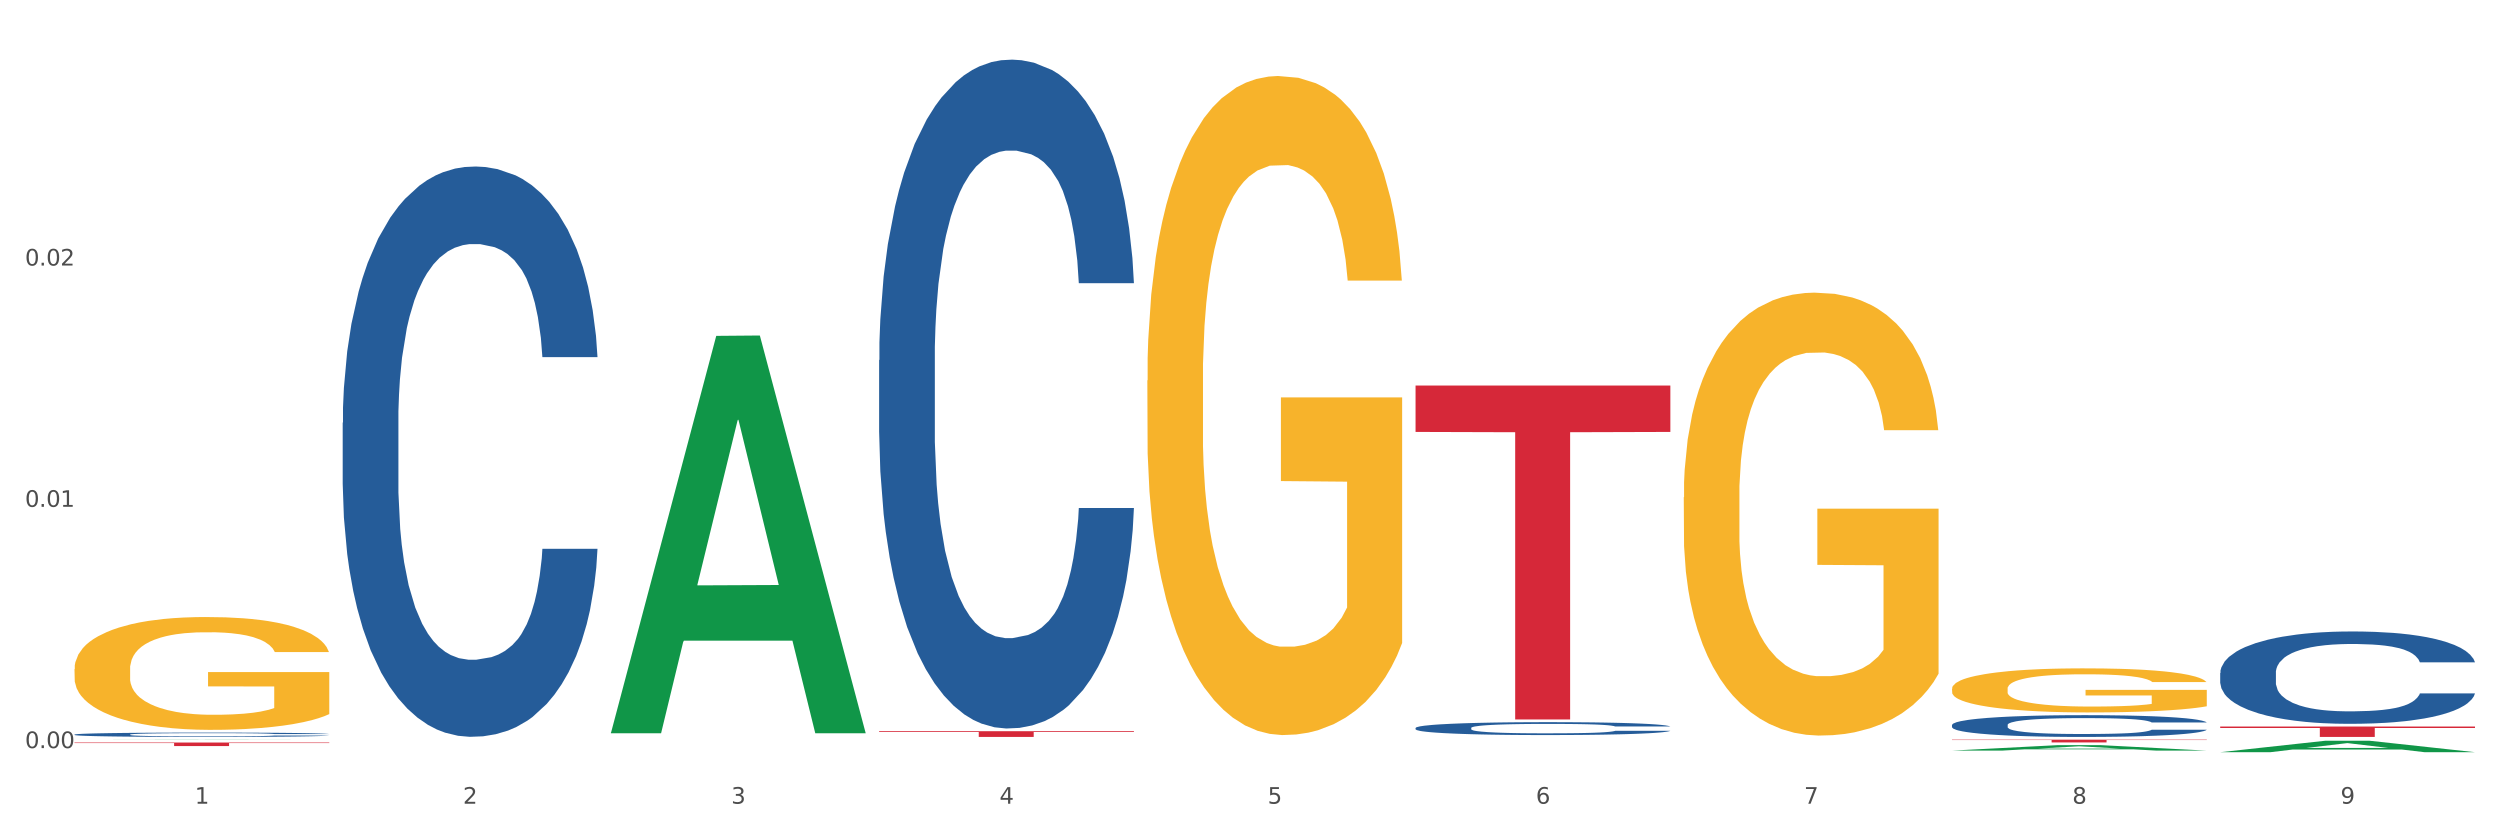
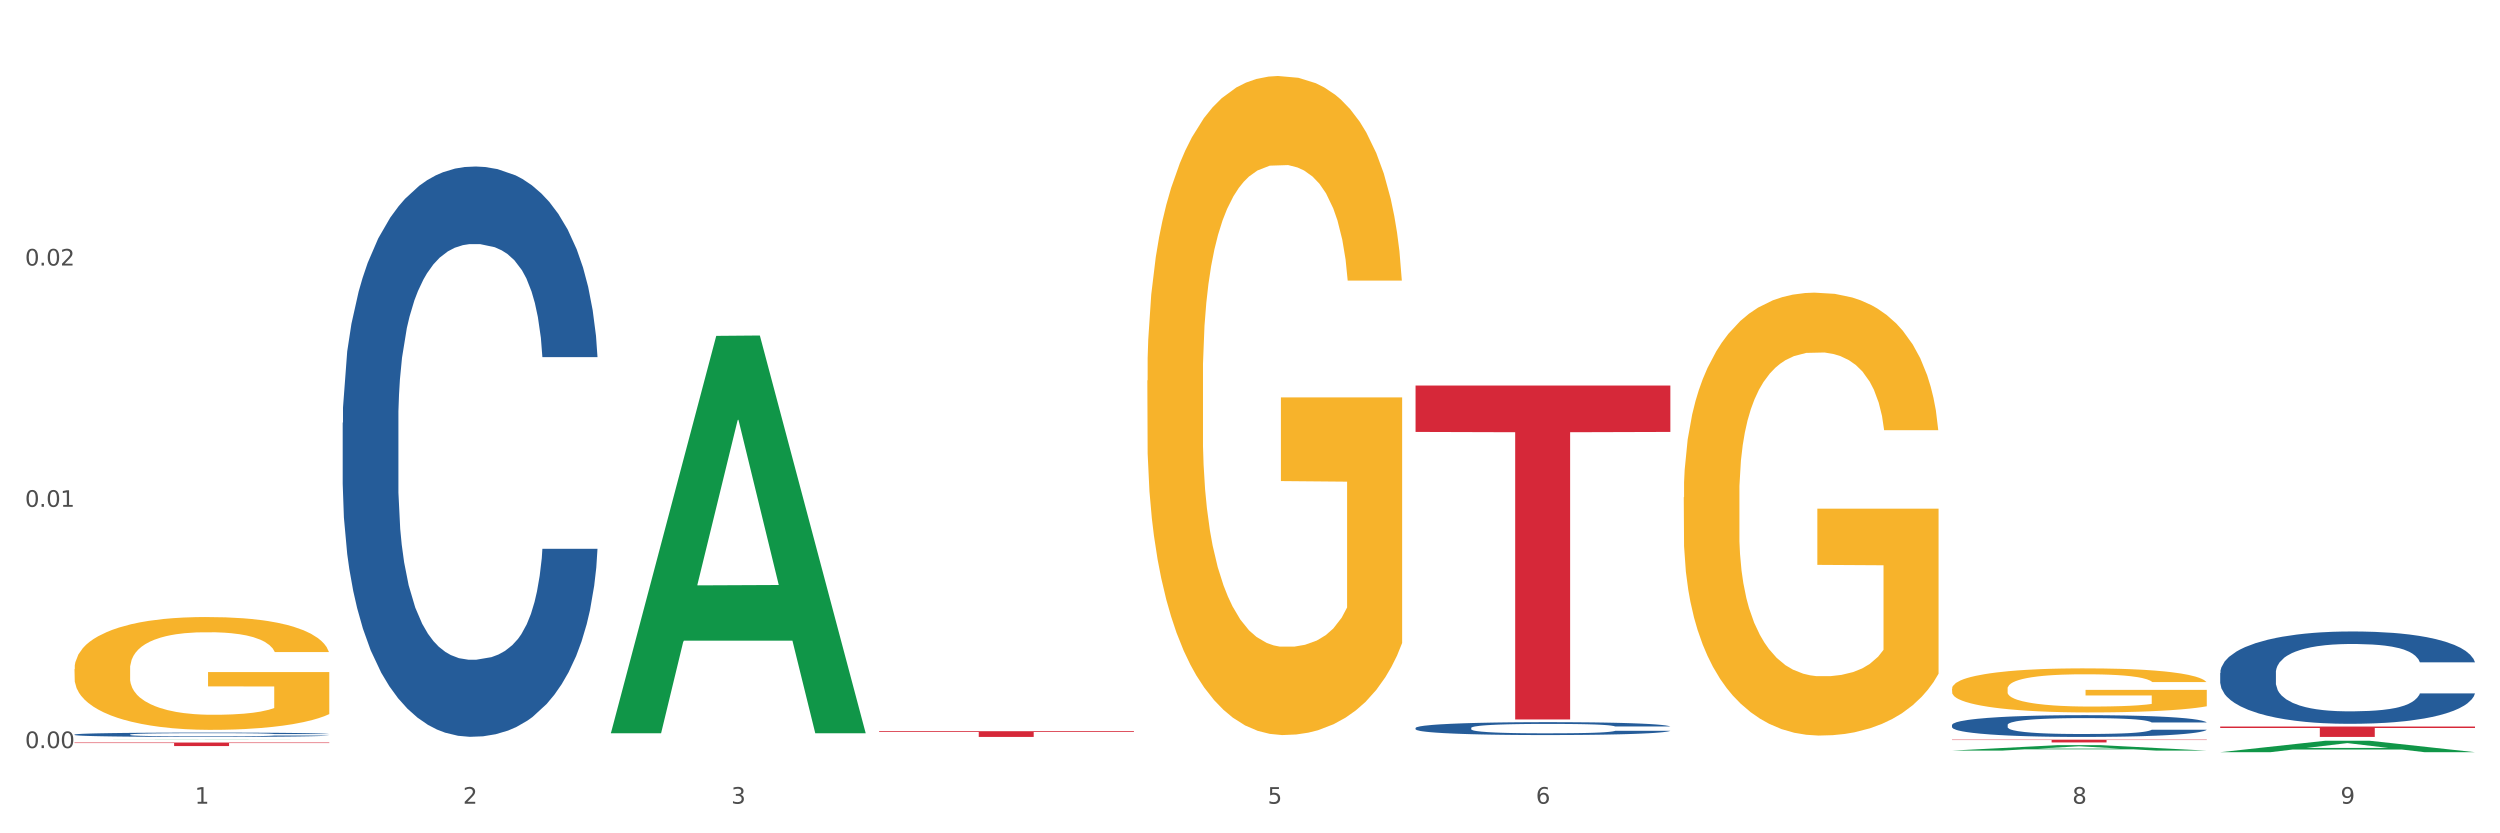
<svg xmlns="http://www.w3.org/2000/svg" xmlns:xlink="http://www.w3.org/1999/xlink" width="1080pt" height="360pt" viewBox="0 0 1080 360" version="1.1">
  <rect x="0" y="0" width="1080" height="360" fill="#333333" stroke="none" />
  <defs>
    <style type="text/css">*{stroke-linejoin: round; stroke-linecap: butt}</style>
  </defs>
  <g id="figure_1">
    <g id="patch_1">
      <path d="M 0 360  L 1080 360  L 1080 0  L 0 0  z " style="fill: #ffffff; stroke: #ffffff; stroke-linejoin: miter" />
    </g>
    <g id="axes_1">
      <g id="matplotlib.axis_1">
        <g id="xtick_1">
          <g id="text_1">
            <g style="fill: #4d4d4d" transform="translate(84.159 347.204) scale(0.096 -0.096)">
              <defs>
                <path id="DejaVuSans-31" d="M 794 531  L 1825 531  L 1825 4091  L 703 3866  L 703 4441  L 1819 4666  L 2450 4666  L 2450 531  L 3481 531  L 3481 0  L 794 0  L 794 531  z " transform="scale(0.016)" />
              </defs>
              <use xlink:href="#DejaVuSans-31" />
            </g>
          </g>
        </g>
        <g id="xtick_2">
          <g id="text_2">
            <g style="fill: #4d4d4d" transform="translate(200.027 347.204) scale(0.096 -0.096)">
              <defs>
                <path id="DejaVuSans-32" d="M 1228 531  L 3431 531  L 3431 0  L 469 0  L 469 531  Q 828 903 1448 1529  Q 2069 2156 2228 2338  Q 2531 2678 2651 2914  Q 2772 3150 2772 3378  Q 2772 3750 2511 3984  Q 2250 4219 1831 4219  Q 1534 4219 1204 4116  Q 875 4013 500 3803  L 500 4441  Q 881 4594 1212 4672  Q 1544 4750 1819 4750  Q 2544 4750 2975 4387  Q 3406 4025 3406 3419  Q 3406 3131 3298 2873  Q 3191 2616 2906 2266  Q 2828 2175 2409 1742  Q 1991 1309 1228 531  z " transform="scale(0.016)" />
              </defs>
              <use xlink:href="#DejaVuSans-32" />
            </g>
          </g>
        </g>
        <g id="xtick_3">
          <g id="text_3">
            <g style="fill: #4d4d4d" transform="translate(315.896 347.204) scale(0.096 -0.096)">
              <defs>
                <path id="DejaVuSans-33" d="M 2597 2516  Q 3050 2419 3304 2112  Q 3559 1806 3559 1356  Q 3559 666 3084 287  Q 2609 -91 1734 -91  Q 1441 -91 1130 -33  Q 819 25 488 141  L 488 750  Q 750 597 1062 519  Q 1375 441 1716 441  Q 2309 441 2620 675  Q 2931 909 2931 1356  Q 2931 1769 2642 2001  Q 2353 2234 1838 2234  L 1294 2234  L 1294 2753  L 1863 2753  Q 2328 2753 2575 2939  Q 2822 3125 2822 3475  Q 2822 3834 2567 4026  Q 2313 4219 1838 4219  Q 1578 4219 1281 4162  Q 984 4106 628 3988  L 628 4550  Q 988 4650 1302 4700  Q 1616 4750 1894 4750  Q 2613 4750 3031 4423  Q 3450 4097 3450 3541  Q 3450 3153 3228 2886  Q 3006 2619 2597 2516  z " transform="scale(0.016)" />
              </defs>
              <use xlink:href="#DejaVuSans-33" />
            </g>
          </g>
        </g>
        <g id="xtick_4">
          <g id="text_4">
            <g style="fill: #4d4d4d" transform="translate(431.765 347.204) scale(0.096 -0.096)">
              <defs>
-                 <path id="DejaVuSans-34" d="M 2419 4116  L 825 1625  L 2419 1625  L 2419 4116  z M 2253 4666  L 3047 4666  L 3047 1625  L 3713 1625  L 3713 1100  L 3047 1100  L 3047 0  L 2419 0  L 2419 1100  L 313 1100  L 313 1709  L 2253 4666  z " transform="scale(0.016)" />
-               </defs>
+                 </defs>
              <use xlink:href="#DejaVuSans-34" />
            </g>
          </g>
        </g>
        <g id="xtick_5">
          <g id="text_5">
            <g style="fill: #4d4d4d" transform="translate(547.634 347.204) scale(0.096 -0.096)">
              <defs>
                <path id="DejaVuSans-35" d="M 691 4666  L 3169 4666  L 3169 4134  L 1269 4134  L 1269 2991  Q 1406 3038 1543 3061  Q 1681 3084 1819 3084  Q 2600 3084 3056 2656  Q 3513 2228 3513 1497  Q 3513 744 3044 326  Q 2575 -91 1722 -91  Q 1428 -91 1123 -41  Q 819 9 494 109  L 494 744  Q 775 591 1075 516  Q 1375 441 1709 441  Q 2250 441 2565 725  Q 2881 1009 2881 1497  Q 2881 1984 2565 2268  Q 2250 2553 1709 2553  Q 1456 2553 1204 2497  Q 953 2441 691 2322  L 691 4666  z " transform="scale(0.016)" />
              </defs>
              <use xlink:href="#DejaVuSans-35" />
            </g>
          </g>
        </g>
        <g id="xtick_6">
          <g id="text_6">
            <g style="fill: #4d4d4d" transform="translate(663.502 347.204) scale(0.096 -0.096)">
              <defs>
                <path id="DejaVuSans-36" d="M 2113 2584  Q 1688 2584 1439 2293  Q 1191 2003 1191 1497  Q 1191 994 1439 701  Q 1688 409 2113 409  Q 2538 409 2786 701  Q 3034 994 3034 1497  Q 3034 2003 2786 2293  Q 2538 2584 2113 2584  z M 3366 4563  L 3366 3988  Q 3128 4100 2886 4159  Q 2644 4219 2406 4219  Q 1781 4219 1451 3797  Q 1122 3375 1075 2522  Q 1259 2794 1537 2939  Q 1816 3084 2150 3084  Q 2853 3084 3261 2657  Q 3669 2231 3669 1497  Q 3669 778 3244 343  Q 2819 -91 2113 -91  Q 1303 -91 875 529  Q 447 1150 447 2328  Q 447 3434 972 4092  Q 1497 4750 2381 4750  Q 2619 4750 2861 4703  Q 3103 4656 3366 4563  z " transform="scale(0.016)" />
              </defs>
              <use xlink:href="#DejaVuSans-36" />
            </g>
          </g>
        </g>
        <g id="xtick_7">
          <g id="text_7">
            <g style="fill: #4d4d4d" transform="translate(779.371 347.204) scale(0.096 -0.096)">
              <defs>
-                 <path id="DejaVuSans-37" d="M 525 4666  L 3525 4666  L 3525 4397  L 1831 0  L 1172 0  L 2766 4134  L 525 4134  L 525 4666  z " transform="scale(0.016)" />
-               </defs>
+                 </defs>
              <use xlink:href="#DejaVuSans-37" />
            </g>
          </g>
        </g>
        <g id="xtick_8">
          <g id="text_8">
            <g style="fill: #4d4d4d" transform="translate(895.24 347.204) scale(0.096 -0.096)">
              <defs>
                <path id="DejaVuSans-38" d="M 2034 2216  Q 1584 2216 1326 1975  Q 1069 1734 1069 1313  Q 1069 891 1326 650  Q 1584 409 2034 409  Q 2484 409 2743 651  Q 3003 894 3003 1313  Q 3003 1734 2745 1975  Q 2488 2216 2034 2216  z M 1403 2484  Q 997 2584 770 2862  Q 544 3141 544 3541  Q 544 4100 942 4425  Q 1341 4750 2034 4750  Q 2731 4750 3128 4425  Q 3525 4100 3525 3541  Q 3525 3141 3298 2862  Q 3072 2584 2669 2484  Q 3125 2378 3379 2068  Q 3634 1759 3634 1313  Q 3634 634 3220 271  Q 2806 -91 2034 -91  Q 1263 -91 848 271  Q 434 634 434 1313  Q 434 1759 690 2068  Q 947 2378 1403 2484  z M 1172 3481  Q 1172 3119 1398 2916  Q 1625 2713 2034 2713  Q 2441 2713 2670 2916  Q 2900 3119 2900 3481  Q 2900 3844 2670 4047  Q 2441 4250 2034 4250  Q 1625 4250 1398 4047  Q 1172 3844 1172 3481  z " transform="scale(0.016)" />
              </defs>
              <use xlink:href="#DejaVuSans-38" />
            </g>
          </g>
        </g>
        <g id="xtick_9">
          <g id="text_9">
            <g style="fill: #4d4d4d" transform="translate(1011.108 347.204) scale(0.096 -0.096)">
              <defs>
                <path id="DejaVuSans-39" d="M 703 97  L 703 672  Q 941 559 1184 500  Q 1428 441 1663 441  Q 2288 441 2617 861  Q 2947 1281 2994 2138  Q 2813 1869 2534 1725  Q 2256 1581 1919 1581  Q 1219 1581 811 2004  Q 403 2428 403 3163  Q 403 3881 828 4315  Q 1253 4750 1959 4750  Q 2769 4750 3195 4129  Q 3622 3509 3622 2328  Q 3622 1225 3098 567  Q 2575 -91 1691 -91  Q 1453 -91 1209 -44  Q 966 3 703 97  z M 1959 2075  Q 2384 2075 2632 2365  Q 2881 2656 2881 3163  Q 2881 3666 2632 3958  Q 2384 4250 1959 4250  Q 1534 4250 1286 3958  Q 1038 3666 1038 3163  Q 1038 2656 1286 2365  Q 1534 2075 1959 2075  z " transform="scale(0.016)" />
              </defs>
              <use xlink:href="#DejaVuSans-39" />
            </g>
          </g>
        </g>
        <g id="xtick_10" />
        <g id="xtick_11" />
        <g id="xtick_12" />
        <g id="xtick_13" />
        <g id="xtick_14" />
        <g id="xtick_15" />
        <g id="xtick_16" />
        <g id="xtick_17" />
      </g>
      <g id="matplotlib.axis_2">
        <g id="ytick_1">
          <g id="text_10">
            <g style="fill: #4d4d4d" transform="translate(10.8 323.181) scale(0.096 -0.096)">
              <defs>
                <path id="DejaVuSans-30" d="M 2034 4250  Q 1547 4250 1301 3770  Q 1056 3291 1056 2328  Q 1056 1369 1301 889  Q 1547 409 2034 409  Q 2525 409 2770 889  Q 3016 1369 3016 2328  Q 3016 3291 2770 3770  Q 2525 4250 2034 4250  z M 2034 4750  Q 2819 4750 3233 4129  Q 3647 3509 3647 2328  Q 3647 1150 3233 529  Q 2819 -91 2034 -91  Q 1250 -91 836 529  Q 422 1150 422 2328  Q 422 3509 836 4129  Q 1250 4750 2034 4750  z " transform="scale(0.016)" />
                <path id="DejaVuSans-2e" d="M 684 794  L 1344 794  L 1344 0  L 684 0  L 684 794  z " transform="scale(0.016)" />
              </defs>
              <use xlink:href="#DejaVuSans-30" />
              <use xlink:href="#DejaVuSans-2e" transform="translate(63.623 0)" />
              <use xlink:href="#DejaVuSans-30" transform="translate(95.41 0)" />
              <use xlink:href="#DejaVuSans-30" transform="translate(159.033 0)" />
            </g>
          </g>
        </g>
        <g id="ytick_2">
          <g id="text_11">
            <g style="fill: #4d4d4d" transform="translate(10.8 218.951) scale(0.096 -0.096)">
              <use xlink:href="#DejaVuSans-30" />
              <use xlink:href="#DejaVuSans-2e" transform="translate(63.623 0)" />
              <use xlink:href="#DejaVuSans-30" transform="translate(95.41 0)" />
              <use xlink:href="#DejaVuSans-31" transform="translate(159.033 0)" />
            </g>
          </g>
        </g>
        <g id="ytick_3">
          <g id="text_12">
            <g style="fill: #4d4d4d" transform="translate(10.8 114.72) scale(0.096 -0.096)">
              <use xlink:href="#DejaVuSans-30" />
              <use xlink:href="#DejaVuSans-2e" transform="translate(63.623 0)" />
              <use xlink:href="#DejaVuSans-30" transform="translate(95.41 0)" />
              <use xlink:href="#DejaVuSans-32" transform="translate(159.033 0)" />
            </g>
          </g>
        </g>
        <g id="ytick_4" />
        <g id="ytick_5" />
        <g id="ytick_6" />
      </g>
      <g id="PolyCollection_1">
        <path d="M 32.175 319.606  L 32.288 319.606  L 77.68 319.534  L 96.518 319.534  L 142.25 319.606  L 120.462 319.606  L 110.589 319.589  L 63.722 319.589  L 63.382 319.589  L 53.85 319.606  L 32.175 319.606  L 32.175 319.606  L 69.623 319.579  L 104.689 319.579  L 87.326 319.549  L 87.099 319.549  L 86.872 319.549  L 69.51 319.579  L 69.623 319.579  L 32.175 319.606  z " clip-path="url(#p8342969458)" style="fill: #109648" />
        <path d="M 611.519 314.476  L 611.649 314.471  L 611.649 314.328  L 612.039 314.135  L 613.47 313.778  L 615.292 313.509  L 618.415 313.193  L 620.106 313.06  L 622.318 312.913  L 626.872 312.673  L 632.076 312.47  L 635.72 312.358  L 638.452 312.287  L 644.567 312.159  L 648.08 312.103  L 651.723 312.057  L 654.846 312.027  L 660.051 311.991  L 664.214 311.976  L 669.028 311.971  L 673.062 311.976  L 678.396 311.996  L 686.203 312.057  L 689.196 312.093  L 693.229 312.154  L 697.393 312.236  L 700.776 312.317  L 704.679 312.434  L 708.713 312.587  L 712.616 312.78  L 715.348 312.959  L 717.56 313.147  L 719.512 313.376  L 720.943 313.626  L 721.594 313.834  L 697.783 313.834  L 697.133 313.646  L 695.832 313.442  L 694.53 313.305  L 693.099 313.193  L 690.887 313.066  L 688.936 312.984  L 685.683 312.887  L 682.69 312.826  L 680.218 312.791  L 677.225 312.76  L 670.85 312.729  L 666.296 312.729  L 663.434 312.74  L 659.92 312.765  L 656.928 312.801  L 653.415 312.862  L 650.682 312.928  L 647.95 313.015  L 646.389 313.076  L 644.047 313.188  L 642.485 313.279  L 640.404 313.437  L 639.233 313.549  L 637.151 313.839  L 636.24 314.053  L 635.85 314.201  L 635.589 314.364  L 635.589 315.158  L 636.37 315.515  L 637.021 315.667  L 638.062 315.84  L 640.013 316.064  L 642.876 316.283  L 645.868 316.441  L 648.34 316.538  L 650.682 316.609  L 653.025 316.665  L 655.887 316.716  L 658.229 316.747  L 661.742 316.777  L 665.906 316.793  L 669.158 316.793  L 675.794 316.767  L 678.787 316.742  L 681.649 316.706  L 684.772 316.65  L 687.244 316.589  L 688.675 316.543  L 691.017 316.446  L 692.839 316.345  L 694.4 316.227  L 695.441 316.126  L 696.612 315.973  L 697.523 315.8  L 697.783 315.708  L 721.594 315.708  L 721.073 315.891  L 720.163 316.07  L 718.341 316.309  L 716.91 316.446  L 714.698 316.614  L 712.356 316.757  L 709.103 316.915  L 706.11 317.032  L 702.988 317.134  L 699.605 317.225  L 693.49 317.353  L 691.278 317.388  L 686.594 317.449  L 682.95 317.485  L 677.616 317.521  L 672.151 317.541  L 666.426 317.546  L 661.352 317.536  L 655.757 317.505  L 652.244 317.475  L 648.34 317.429  L 643.787 317.358  L 639.493 317.271  L 635.459 317.169  L 631.686 317.052  L 628.173 316.92  L 623.619 316.701  L 620.236 316.487  L 617.764 316.289  L 616.073 316.12  L 614.381 315.907  L 613.47 315.759  L 612.039 315.403  L 611.519 315.072  L 611.519 314.476  z " clip-path="url(#p8342969458)" style="fill: #255c99" />
-         <path d="M 379.781 155.592  L 379.911 155.328  L 379.911 147.939  L 380.302 137.911  L 381.733 119.439  L 383.554 105.453  L 386.677 89.092  L 388.369 82.231  L 390.58 74.578  L 395.134 62.176  L 400.339 51.62  L 403.982 45.815  L 406.714 42.12  L 412.83 35.523  L 416.343 32.621  L 419.986 30.246  L 423.109 28.662  L 428.313 26.815  L 432.477 26.023  L 437.291 25.759  L 441.324 26.023  L 446.659 27.079  L 454.466 30.246  L 457.458 32.093  L 461.492 35.259  L 465.655 39.482  L 469.038 43.704  L 472.942 49.773  L 476.975 57.69  L 480.879 67.717  L 483.611 76.953  L 485.823 86.717  L 487.775 98.592  L 489.206 111.523  L 489.856 122.342  L 466.046 122.342  L 465.395 112.578  L 464.094 102.023  L 462.793 94.898  L 461.362 89.092  L 459.15 82.495  L 457.198 78.273  L 453.945 73.259  L 450.953 70.092  L 448.481 68.245  L 445.488 66.662  L 439.113 65.079  L 434.559 65.079  L 431.696 65.606  L 428.183 66.926  L 425.19 68.773  L 421.677 71.94  L 418.945 75.37  L 416.213 79.856  L 414.651 83.023  L 412.309 88.828  L 410.748 93.578  L 408.666 101.759  L 407.495 107.564  L 405.413 122.606  L 404.503 133.689  L 404.112 141.342  L 403.852 149.786  L 403.852 190.952  L 404.633 209.424  L 405.283 217.341  L 406.324 226.313  L 408.276 237.924  L 411.138 249.271  L 414.131 257.452  L 416.603 262.466  L 418.945 266.16  L 421.287 269.063  L 424.15 271.702  L 426.492 273.285  L 430.005 274.868  L 434.168 275.66  L 437.421 275.66  L 444.057 274.34  L 447.049 273.021  L 449.912 271.174  L 453.035 268.271  L 455.507 265.104  L 456.938 262.729  L 459.28 257.716  L 461.102 252.438  L 462.663 246.368  L 463.704 241.091  L 464.875 233.174  L 465.786 224.202  L 466.046 219.452  L 489.856 219.452  L 489.336 228.952  L 488.425 238.188  L 486.604 250.591  L 485.172 257.716  L 482.96 266.424  L 480.618 273.813  L 477.366 281.993  L 474.373 288.062  L 471.25 293.34  L 467.867 298.09  L 461.752 304.687  L 459.54 306.535  L 454.856 309.701  L 451.213 311.548  L 445.878 313.396  L 440.414 314.451  L 434.689 314.715  L 429.614 314.187  L 424.019 312.604  L 420.506 311.021  L 416.603 308.646  L 412.049 304.951  L 407.755 300.465  L 403.722 295.187  L 399.949 289.118  L 396.436 282.257  L 391.882 270.91  L 388.499 259.827  L 386.027 249.535  L 384.335 240.827  L 382.644 229.744  L 381.733 222.091  L 380.302 203.619  L 379.781 186.466  L 379.781 155.592  z " clip-path="url(#p8342969458)" style="fill: #255c99" />
        <path d="M 32.175 289.081  L 32.305 289.037  L 32.305 287.434  L 32.565 286.054  L 33.864 282.716  L 35.814 279.956  L 37.243 278.487  L 38.673 277.285  L 40.362 276.083  L 42.442 274.837  L 46.211 273.012  L 48.55 272.077  L 51.409 271.098  L 56.607 269.673  L 60.376 268.872  L 64.275 268.204  L 70.643 267.403  L 74.802 267.047  L 79.22 266.78  L 84.548 266.602  L 88.577 266.557  L 97.414 266.691  L 104.952 267.091  L 108.591 267.403  L 113.269 267.937  L 115.739 268.293  L 119.767 269.006  L 123.926 269.94  L 126.785 270.742  L 131.074 272.255  L 134.323 273.769  L 137.312 275.638  L 138.871 276.929  L 140.041 278.131  L 141.081 279.511  L 142.12 281.692  L 118.728 281.692  L 117.818 280.134  L 116.388 278.665  L 114.309 277.241  L 112.49 276.35  L 109.371 275.237  L 106.512 274.525  L 103.522 273.991  L 99.884 273.546  L 97.025 273.323  L 92.996 273.145  L 85.068 273.19  L 79.74 273.546  L 76.101 273.991  L 73.762 274.392  L 71.683 274.837  L 69.343 275.46  L 66.614 276.395  L 64.665 277.241  L 62.715 278.309  L 61.156 279.377  L 59.726 280.624  L 58.557 281.959  L 57.647 283.339  L 56.867 285.03  L 56.217 287.835  L 56.217 293.933  L 56.477 295.313  L 57.127 297.138  L 57.907 298.518  L 59.206 300.165  L 60.376 301.278  L 62.585 302.88  L 65.055 304.216  L 67.004 305.062  L 68.953 305.774  L 72.332 306.753  L 76.101 307.554  L 79.35 308.044  L 83.769 308.489  L 86.758 308.667  L 89.357 308.756  L 95.725 308.756  L 100.274 308.623  L 105.342 308.311  L 109.241 307.91  L 112.49 307.421  L 116.129 306.619  L 118.468 305.863  L 118.468 296.559  L 89.877 296.515  L 89.877 290.328  L 142.25 290.328  L 142.25 308.489  L 140.041 309.424  L 137.572 310.27  L 134.973 311.026  L 131.074 311.961  L 126.395 312.851  L 122.237 313.475  L 117.818 314.009  L 112.62 314.498  L 105.862 314.944  L 101.703 315.122  L 96.505 315.255  L 90.397 315.3  L 85.068 315.211  L 79.87 314.988  L 74.412 314.587  L 69.083 314.009  L 65.055 313.43  L 61.026 312.718  L 56.737 311.783  L 53.358 310.893  L 50.759 310.092  L 47.9 309.068  L 44.781 307.732  L 42.442 306.53  L 40.362 305.284  L 38.153 303.682  L 36.594 302.302  L 35.034 300.566  L 34.124 299.275  L 33.085 297.272  L 32.305 294.467  L 32.175 289.081  z " clip-path="url(#p8342969458)" style="fill: #f7b32b" />
-         <path d="M 148.044 182.632  L 148.174 182.407  L 148.174 176.107  L 148.564 167.556  L 149.995 151.806  L 151.817 139.88  L 154.94 125.93  L 156.631 120.08  L 158.843 113.555  L 163.397 102.979  L 168.602 93.979  L 172.245 89.029  L 174.977 85.879  L 181.092 80.254  L 184.605 77.778  L 188.249 75.753  L 191.371 74.403  L 196.576 72.828  L 200.739 72.153  L 205.553 71.928  L 209.587 72.153  L 214.922 73.053  L 222.728 75.753  L 225.721 77.328  L 229.754 80.029  L 233.918 83.629  L 237.301 87.229  L 241.204 92.404  L 245.238 99.154  L 249.141 107.704  L 251.874 115.58  L 254.086 123.905  L 256.037 134.03  L 257.468 145.056  L 258.119 154.281  L 234.308 154.281  L 233.658 145.956  L 232.357 136.955  L 231.056 130.88  L 229.624 125.93  L 227.412 120.305  L 225.461 116.705  L 222.208 112.43  L 219.215 109.729  L 216.743 108.154  L 213.751 106.804  L 207.375 105.454  L 202.821 105.454  L 199.959 105.904  L 196.446 107.029  L 193.453 108.604  L 189.94 111.305  L 187.208 114.23  L 184.475 118.055  L 182.914 120.755  L 180.572 125.705  L 179.011 129.755  L 176.929 136.73  L 175.758 141.68  L 173.676 154.506  L 172.765 163.956  L 172.375 170.481  L 172.115 177.682  L 172.115 212.783  L 172.895 228.533  L 173.546 235.283  L 174.587 242.934  L 176.538 252.834  L 179.401 262.509  L 182.393 269.484  L 184.866 273.76  L 187.208 276.91  L 189.55 279.385  L 192.412 281.635  L 194.754 282.985  L 198.267 284.335  L 202.431 285.01  L 205.684 285.01  L 212.319 283.885  L 215.312 282.76  L 218.174 281.185  L 221.297 278.71  L 223.769 276.01  L 225.201 273.985  L 227.543 269.709  L 229.364 265.209  L 230.925 260.034  L 231.966 255.534  L 233.137 248.784  L 234.048 241.134  L 234.308 237.083  L 258.119 237.083  L 257.599 245.184  L 256.688 253.059  L 254.866 263.634  L 253.435 269.709  L 251.223 277.135  L 248.881 283.435  L 245.628 290.41  L 242.636 295.585  L 239.513 300.085  L 236.13 304.136  L 230.015 309.761  L 227.803 311.336  L 223.119 314.036  L 219.476 315.611  L 214.141 317.186  L 208.676 318.086  L 202.951 318.311  L 197.877 317.861  L 192.282 316.511  L 188.769 315.161  L 184.866 313.136  L 180.312 309.986  L 176.018 306.161  L 171.984 301.66  L 168.211 296.485  L 164.698 290.635  L 160.144 280.96  L 156.761 271.51  L 154.289 262.734  L 152.598 255.309  L 150.906 245.859  L 149.995 239.334  L 148.564 223.583  L 148.044 208.958  L 148.044 182.632  z " clip-path="url(#p8342969458)" style="fill: #255c99" />
+         <path d="M 148.044 182.632  L 148.174 182.407  L 148.174 176.107  L 149.995 151.806  L 151.817 139.88  L 154.94 125.93  L 156.631 120.08  L 158.843 113.555  L 163.397 102.979  L 168.602 93.979  L 172.245 89.029  L 174.977 85.879  L 181.092 80.254  L 184.605 77.778  L 188.249 75.753  L 191.371 74.403  L 196.576 72.828  L 200.739 72.153  L 205.553 71.928  L 209.587 72.153  L 214.922 73.053  L 222.728 75.753  L 225.721 77.328  L 229.754 80.029  L 233.918 83.629  L 237.301 87.229  L 241.204 92.404  L 245.238 99.154  L 249.141 107.704  L 251.874 115.58  L 254.086 123.905  L 256.037 134.03  L 257.468 145.056  L 258.119 154.281  L 234.308 154.281  L 233.658 145.956  L 232.357 136.955  L 231.056 130.88  L 229.624 125.93  L 227.412 120.305  L 225.461 116.705  L 222.208 112.43  L 219.215 109.729  L 216.743 108.154  L 213.751 106.804  L 207.375 105.454  L 202.821 105.454  L 199.959 105.904  L 196.446 107.029  L 193.453 108.604  L 189.94 111.305  L 187.208 114.23  L 184.475 118.055  L 182.914 120.755  L 180.572 125.705  L 179.011 129.755  L 176.929 136.73  L 175.758 141.68  L 173.676 154.506  L 172.765 163.956  L 172.375 170.481  L 172.115 177.682  L 172.115 212.783  L 172.895 228.533  L 173.546 235.283  L 174.587 242.934  L 176.538 252.834  L 179.401 262.509  L 182.393 269.484  L 184.866 273.76  L 187.208 276.91  L 189.55 279.385  L 192.412 281.635  L 194.754 282.985  L 198.267 284.335  L 202.431 285.01  L 205.684 285.01  L 212.319 283.885  L 215.312 282.76  L 218.174 281.185  L 221.297 278.71  L 223.769 276.01  L 225.201 273.985  L 227.543 269.709  L 229.364 265.209  L 230.925 260.034  L 231.966 255.534  L 233.137 248.784  L 234.048 241.134  L 234.308 237.083  L 258.119 237.083  L 257.599 245.184  L 256.688 253.059  L 254.866 263.634  L 253.435 269.709  L 251.223 277.135  L 248.881 283.435  L 245.628 290.41  L 242.636 295.585  L 239.513 300.085  L 236.13 304.136  L 230.015 309.761  L 227.803 311.336  L 223.119 314.036  L 219.476 315.611  L 214.141 317.186  L 208.676 318.086  L 202.951 318.311  L 197.877 317.861  L 192.282 316.511  L 188.769 315.161  L 184.866 313.136  L 180.312 309.986  L 176.018 306.161  L 171.984 301.66  L 168.211 296.485  L 164.698 290.635  L 160.144 280.96  L 156.761 271.51  L 154.289 262.734  L 152.598 255.309  L 150.906 245.859  L 149.995 239.334  L 148.564 223.583  L 148.044 208.958  L 148.044 182.632  z " clip-path="url(#p8342969458)" style="fill: #255c99" />
        <path d="M 32.175 317.321  L 32.305 317.32  L 32.305 317.271  L 32.695 317.206  L 34.127 317.086  L 35.948 316.994  L 39.071 316.888  L 40.762 316.843  L 42.974 316.793  L 47.528 316.712  L 52.733 316.643  L 56.376 316.605  L 59.108 316.581  L 65.224 316.538  L 68.737 316.519  L 72.38 316.504  L 75.503 316.494  L 80.707 316.482  L 84.871 316.476  L 89.685 316.475  L 93.718 316.476  L 99.053 316.483  L 106.86 316.504  L 109.852 316.516  L 113.886 316.537  L 118.049 316.564  L 121.432 316.592  L 125.336 316.631  L 129.369 316.683  L 133.273 316.748  L 136.005 316.809  L 138.217 316.872  L 140.168 316.95  L 141.6 317.034  L 142.25 317.104  L 118.44 317.104  L 117.789 317.041  L 116.488 316.972  L 115.187 316.926  L 113.756 316.888  L 111.544 316.845  L 109.592 316.817  L 106.339 316.784  L 103.347 316.764  L 100.874 316.752  L 97.882 316.741  L 91.506 316.731  L 86.952 316.731  L 84.09 316.735  L 80.577 316.743  L 77.584 316.755  L 74.071 316.776  L 71.339 316.798  L 68.607 316.827  L 67.045 316.848  L 64.703 316.886  L 63.142 316.917  L 61.06 316.97  L 59.889 317.008  L 57.807 317.106  L 56.896 317.178  L 56.506 317.228  L 56.246 317.283  L 56.246 317.552  L 57.027 317.672  L 57.677 317.724  L 58.718 317.782  L 60.67 317.858  L 63.532 317.932  L 66.525 317.985  L 68.997 318.018  L 71.339 318.042  L 73.681 318.061  L 76.543 318.078  L 78.885 318.089  L 82.398 318.099  L 86.562 318.104  L 89.815 318.104  L 96.451 318.095  L 99.443 318.087  L 102.306 318.075  L 105.428 318.056  L 107.901 318.035  L 109.332 318.02  L 111.674 317.987  L 113.495 317.953  L 115.057 317.913  L 116.098 317.879  L 117.269 317.827  L 118.179 317.769  L 118.44 317.738  L 142.25 317.738  L 141.73 317.8  L 140.819 317.86  L 138.997 317.941  L 137.566 317.987  L 135.354 318.044  L 133.012 318.092  L 129.759 318.145  L 126.767 318.185  L 123.644 318.219  L 120.261 318.25  L 114.146 318.293  L 111.934 318.305  L 107.25 318.326  L 103.607 318.338  L 98.272 318.35  L 92.807 318.357  L 87.083 318.359  L 82.008 318.355  L 76.413 318.345  L 72.9 318.335  L 68.997 318.319  L 64.443 318.295  L 60.149 318.266  L 56.116 318.231  L 52.342 318.192  L 48.829 318.147  L 44.275 318.073  L 40.893 318.001  L 38.42 317.934  L 36.729 317.877  L 35.037 317.805  L 34.127 317.755  L 32.695 317.634  L 32.175 317.523  L 32.175 317.321  z " clip-path="url(#p8342969458)" style="fill: #255c99" />
        <path d="M 843.256 319.534  L 953.331 319.534  L 953.331 319.7  L 910.032 319.701  L 910.032 320.729  L 886.295 320.729  L 886.295 319.701  L 843.256 319.7  L 843.256 319.535  L 843.256 319.534  z " clip-path="url(#p8342969458)" style="fill: #d62839" />
        <path d="M 611.519 166.544  L 721.594 166.544  L 721.594 186.59  L 678.294 186.725  L 678.294 310.796  L 654.557 310.796  L 654.557 186.725  L 611.519 186.59  L 611.519 166.679  L 611.519 166.544  z " clip-path="url(#p8342969458)" style="fill: #d62839" />
        <path d="M 379.781 315.89  L 489.856 315.89  L 489.856 316.233  L 446.557 316.235  L 446.557 318.359  L 422.82 318.359  L 422.82 316.235  L 379.781 316.233  L 379.781 315.892  L 379.781 315.89  z " clip-path="url(#p8342969458)" style="fill: #d62839" />
        <path d="M 32.175 320.781  L 142.25 320.781  L 142.25 320.994  L 98.951 320.995  L 98.951 322.314  L 75.214 322.314  L 75.214 320.995  L 32.175 320.994  L 32.175 320.782  L 32.175 320.781  z " clip-path="url(#p8342969458)" style="fill: #d62839" />
        <path d="M 959.125 313.867  L 1069.2 313.867  L 1069.2 314.491  L 1025.9 314.495  L 1025.9 318.359  L 1002.164 318.359  L 1002.164 314.495  L 959.125 314.491  L 959.125 313.871  L 959.125 313.867  z " clip-path="url(#p8342969458)" style="fill: #d62839" />
        <path d="M 843.256 297.53  L 843.386 297.513  L 843.386 296.887  L 843.646 296.348  L 844.945 295.043  L 846.895 293.965  L 848.324 293.391  L 849.754 292.922  L 851.443 292.452  L 853.523 291.965  L 857.292 291.252  L 859.631 290.887  L 862.49 290.504  L 867.688 289.948  L 871.457 289.635  L 875.356 289.374  L 881.724 289.061  L 885.883 288.922  L 890.301 288.817  L 895.629 288.748  L 899.658 288.73  L 908.495 288.782  L 916.033 288.939  L 919.672 289.061  L 924.35 289.269  L 926.82 289.409  L 930.848 289.687  L 935.007 290.052  L 937.866 290.365  L 942.155 290.956  L 945.404 291.548  L 948.393 292.278  L 949.952 292.782  L 951.122 293.252  L 952.162 293.791  L 953.201 294.643  L 929.809 294.643  L 928.899 294.035  L 927.469 293.461  L 925.39 292.904  L 923.571 292.556  L 920.452 292.122  L 917.593 291.843  L 914.604 291.635  L 910.965 291.461  L 908.106 291.374  L 904.077 291.304  L 896.149 291.322  L 890.821 291.461  L 887.182 291.635  L 884.843 291.791  L 882.764 291.965  L 880.424 292.209  L 877.695 292.574  L 875.746 292.904  L 873.796 293.322  L 872.237 293.739  L 870.807 294.226  L 869.638 294.748  L 868.728 295.287  L 867.948 295.948  L 867.298 297.043  L 867.298 299.426  L 867.558 299.965  L 868.208 300.678  L 868.988 301.217  L 870.287 301.861  L 871.457 302.295  L 873.666 302.922  L 876.136 303.443  L 878.085 303.774  L 880.034 304.052  L 883.413 304.435  L 887.182 304.748  L 890.431 304.939  L 894.85 305.113  L 897.839 305.182  L 900.438 305.217  L 906.806 305.217  L 911.355 305.165  L 916.423 305.043  L 920.322 304.887  L 923.571 304.695  L 927.21 304.382  L 929.549 304.087  L 929.549 300.452  L 900.958 300.435  L 900.958 298.017  L 953.331 298.017  L 953.331 305.113  L 951.122 305.478  L 948.653 305.809  L 946.054 306.104  L 942.155 306.469  L 937.476 306.817  L 933.318 307.061  L 928.899 307.269  L 923.701 307.461  L 916.943 307.635  L 912.784 307.704  L 907.586 307.756  L 901.478 307.774  L 896.149 307.739  L 890.951 307.652  L 885.493 307.495  L 880.164 307.269  L 876.136 307.043  L 872.107 306.765  L 867.818 306.4  L 864.439 306.052  L 861.84 305.739  L 858.981 305.339  L 855.862 304.817  L 853.523 304.348  L 851.443 303.861  L 849.234 303.235  L 847.675 302.695  L 846.115 302.017  L 845.205 301.513  L 844.166 300.73  L 843.386 299.635  L 843.256 297.53  z " clip-path="url(#p8342969458)" style="fill: #f7b32b" />
        <path d="M 727.387 214.84  L 727.517 214.666  L 727.517 208.375  L 727.777 202.957  L 729.077 189.851  L 731.026 179.016  L 732.456 173.25  L 733.885 168.531  L 735.575 163.813  L 737.654 158.92  L 741.423 151.755  L 743.762 148.085  L 746.621 144.241  L 751.82 138.649  L 755.588 135.503  L 759.487 132.882  L 765.855 129.736  L 770.014 128.338  L 774.432 127.29  L 779.761 126.591  L 783.789 126.416  L 792.627 126.94  L 800.164 128.513  L 803.803 129.736  L 808.482 131.833  L 810.951 133.231  L 814.98 136.027  L 819.138 139.697  L 821.997 142.843  L 826.286 148.784  L 829.535 154.726  L 832.524 162.065  L 834.084 167.133  L 835.253 171.852  L 836.293 177.269  L 837.333 185.832  L 813.94 185.832  L 813.03 179.715  L 811.601 173.949  L 809.521 168.356  L 807.702 164.861  L 804.583 160.493  L 801.724 157.697  L 798.735 155.6  L 795.096 153.852  L 792.237 152.978  L 788.208 152.279  L 780.281 152.454  L 774.952 153.852  L 771.313 155.6  L 768.974 157.172  L 766.895 158.92  L 764.556 161.366  L 761.826 165.036  L 759.877 168.356  L 757.928 172.551  L 756.368 176.745  L 754.939 181.638  L 753.769 186.88  L 752.859 192.297  L 752.08 198.938  L 751.43 209.947  L 751.43 233.888  L 751.69 239.306  L 752.339 246.47  L 753.119 251.888  L 754.419 258.354  L 755.588 262.722  L 757.798 269.013  L 760.267 274.256  L 762.216 277.576  L 764.166 280.372  L 767.545 284.217  L 771.313 287.362  L 774.562 289.285  L 778.981 291.032  L 781.97 291.731  L 784.569 292.081  L 790.937 292.081  L 795.486 291.556  L 800.554 290.333  L 804.453 288.76  L 807.702 286.838  L 811.341 283.693  L 813.68 280.722  L 813.68 244.199  L 785.089 244.024  L 785.089 219.733  L 837.463 219.733  L 837.463 291.032  L 835.253 294.702  L 832.784 298.022  L 830.185 300.993  L 826.286 304.663  L 821.608 308.158  L 817.449 310.604  L 813.03 312.701  L 807.832 314.624  L 801.074 316.371  L 796.915 317.07  L 791.717 317.594  L 785.609 317.769  L 780.281 317.42  L 775.082 316.546  L 769.624 314.973  L 764.296 312.701  L 760.267 310.43  L 756.238 307.634  L 751.95 303.964  L 748.571 300.469  L 745.971 297.323  L 743.112 293.304  L 739.993 288.061  L 737.654 283.343  L 735.575 278.45  L 733.365 272.159  L 731.806 266.742  L 730.246 259.926  L 729.337 254.859  L 728.297 246.995  L 727.517 235.985  L 727.387 214.84  z " clip-path="url(#p8342969458)" style="fill: #f7b32b" />
        <path d="M 495.65 164.398  L 495.78 164.138  L 495.78 154.777  L 496.04 146.716  L 497.339 127.214  L 499.289 111.093  L 500.718 102.512  L 502.148 95.491  L 503.837 88.47  L 505.917 81.189  L 509.685 70.528  L 512.025 65.068  L 514.884 59.347  L 520.082 51.026  L 523.851 46.346  L 527.75 42.445  L 534.118 37.765  L 538.276 35.684  L 542.695 34.124  L 548.023 33.084  L 552.052 32.824  L 560.889 33.604  L 568.427 35.945  L 572.066 37.765  L 576.744 40.885  L 579.214 42.965  L 583.242 47.126  L 587.401 52.586  L 590.26 57.267  L 594.549 66.108  L 597.798 74.949  L 600.787 85.87  L 602.346 93.411  L 603.516 100.431  L 604.556 108.492  L 605.595 121.234  L 582.203 121.234  L 581.293 112.133  L 579.863 103.552  L 577.784 95.231  L 575.965 90.03  L 572.846 83.53  L 569.986 79.369  L 566.997 76.249  L 563.359 73.649  L 560.499 72.348  L 556.471 71.308  L 548.543 71.568  L 543.215 73.649  L 539.576 76.249  L 537.237 78.589  L 535.157 81.189  L 532.818 84.83  L 530.089 90.29  L 528.14 95.231  L 526.19 101.471  L 524.631 107.712  L 523.201 114.993  L 522.032 122.794  L 521.122 130.855  L 520.342 140.736  L 519.692 157.117  L 519.692 192.741  L 519.952 200.802  L 520.602 211.463  L 521.382 219.524  L 522.681 229.145  L 523.851 235.646  L 526.06 245.007  L 528.529 252.808  L 530.479 257.748  L 532.428 261.909  L 535.807 267.629  L 539.576 272.31  L 542.825 275.17  L 547.244 277.77  L 550.233 278.81  L 552.832 279.33  L 559.2 279.33  L 563.748 278.55  L 568.817 276.73  L 572.716 274.39  L 575.965 271.53  L 579.603 266.849  L 581.943 262.429  L 581.943 208.083  L 553.352 207.823  L 553.352 171.679  L 605.725 171.679  L 605.725 277.77  L 603.516 283.231  L 601.047 288.171  L 598.447 292.592  L 594.549 298.052  L 589.87 303.253  L 585.711 306.893  L 581.293 310.014  L 576.094 312.874  L 569.337 315.474  L 565.178 316.514  L 559.98 317.294  L 553.871 317.555  L 548.543 317.034  L 543.345 315.734  L 537.887 313.394  L 532.558 310.014  L 528.529 306.633  L 524.501 302.473  L 520.212 297.012  L 516.833 291.812  L 514.234 287.131  L 511.375 281.151  L 508.256 273.35  L 505.917 266.329  L 503.837 259.048  L 501.628 249.687  L 500.068 241.626  L 498.509 231.485  L 497.599 223.945  L 496.56 212.243  L 495.78 195.862  L 495.65 164.398  z " clip-path="url(#p8342969458)" style="fill: #f7b32b" />
        <path d="M 959.125 324.94  L 959.238 324.936  L 1004.63 319.989  L 1023.468 319.984  L 1069.2 324.95  L 1047.412 324.95  L 1037.539 323.793  L 990.672 323.793  L 990.332 323.812  L 980.799 324.95  L 959.125 324.95  L 959.125 324.94  L 996.573 323.103  L 1031.638 323.099  L 1014.276 321.042  L 1014.049 321.033  L 1013.822 321.047  L 996.46 323.099  L 996.573 323.103  L 959.125 324.94  z " clip-path="url(#p8342969458)" style="fill: #109648" />
        <path d="M 843.256 324.258  L 843.369 324.255  L 888.761 321.907  L 907.599 321.904  L 953.331 324.262  L 931.543 324.262  L 921.67 323.713  L 874.803 323.713  L 874.463 323.722  L 864.931 324.262  L 843.256 324.262  L 843.256 324.258  L 880.704 323.385  L 915.77 323.383  L 898.407 322.407  L 898.18 322.403  L 897.953 322.409  L 880.591 323.383  L 880.704 323.385  L 843.256 324.258  z " clip-path="url(#p8342969458)" style="fill: #109648" />
        <path d="M 263.912 316.452  L 264.026 316.291  L 309.418 145.097  L 328.255 144.936  L 373.988 316.775  L 352.2 316.775  L 342.327 276.76  L 295.46 276.76  L 295.119 277.405  L 285.587 316.775  L 263.912 316.775  L 263.912 316.452  L 301.361 252.88  L 336.426 252.718  L 319.064 181.563  L 318.837 181.24  L 318.61 181.724  L 301.247 252.718  L 301.361 252.88  L 263.912 316.452  z " clip-path="url(#p8342969458)" style="fill: #109648" />
        <path d="M 843.256 313.177  L 843.386 313.168  L 843.386 312.928  L 843.776 312.601  L 845.208 312  L 847.029 311.544  L 850.152 311.011  L 851.843 310.788  L 854.055 310.539  L 858.609 310.135  L 863.814 309.791  L 867.457 309.602  L 870.189 309.482  L 876.305 309.267  L 879.818 309.172  L 883.461 309.095  L 886.584 309.043  L 891.788 308.983  L 895.952 308.957  L 900.766 308.949  L 904.799 308.957  L 910.134 308.992  L 917.941 309.095  L 920.933 309.155  L 924.967 309.258  L 929.13 309.396  L 932.513 309.533  L 936.417 309.731  L 940.45 309.989  L 944.354 310.315  L 947.086 310.616  L 949.298 310.934  L 951.249 311.321  L 952.681 311.742  L 953.331 312.094  L 929.521 312.094  L 928.87 311.776  L 927.569 311.432  L 926.268 311.2  L 924.837 311.011  L 922.625 310.796  L 920.673 310.659  L 917.42 310.496  L 914.428 310.393  L 911.955 310.332  L 908.963 310.281  L 902.587 310.229  L 898.033 310.229  L 895.171 310.246  L 891.658 310.289  L 888.665 310.35  L 885.152 310.453  L 882.42 310.564  L 879.688 310.71  L 878.126 310.814  L 875.784 311.003  L 874.223 311.157  L 872.141 311.424  L 870.97 311.613  L 868.888 312.103  L 867.977 312.464  L 867.587 312.713  L 867.327 312.988  L 867.327 314.328  L 868.108 314.93  L 868.758 315.188  L 869.799 315.48  L 871.751 315.858  L 874.613 316.228  L 877.606 316.494  L 880.078 316.657  L 882.42 316.778  L 884.762 316.872  L 887.624 316.958  L 889.966 317.01  L 893.479 317.061  L 897.643 317.087  L 900.896 317.087  L 907.532 317.044  L 910.524 317.001  L 913.387 316.941  L 916.509 316.846  L 918.982 316.743  L 920.413 316.666  L 922.755 316.503  L 924.576 316.331  L 926.138 316.133  L 927.179 315.961  L 928.35 315.703  L 929.26 315.411  L 929.521 315.256  L 953.331 315.256  L 952.811 315.566  L 951.9 315.867  L 950.078 316.271  L 948.647 316.503  L 946.435 316.786  L 944.093 317.027  L 940.84 317.293  L 937.848 317.491  L 934.725 317.663  L 931.342 317.817  L 925.227 318.032  L 923.015 318.092  L 918.331 318.195  L 914.688 318.256  L 909.353 318.316  L 903.888 318.35  L 898.164 318.359  L 893.089 318.342  L 887.494 318.29  L 883.981 318.238  L 880.078 318.161  L 875.524 318.041  L 871.23 317.895  L 867.197 317.723  L 863.423 317.525  L 859.91 317.302  L 855.356 316.932  L 851.974 316.571  L 849.501 316.236  L 847.81 315.953  L 846.118 315.592  L 845.208 315.342  L 843.776 314.741  L 843.256 314.182  L 843.256 313.177  z " clip-path="url(#p8342969458)" style="fill: #255c99" />
        <path d="M 959.125 290.718  L 959.255 290.682  L 959.255 289.661  L 959.645 288.277  L 961.076 285.726  L 962.898 283.794  L 966.021 281.535  L 967.712 280.587  L 969.924 279.531  L 974.478 277.818  L 979.683 276.36  L 983.326 275.559  L 986.058 275.048  L 992.173 274.137  L 995.686 273.737  L 999.33 273.409  L 1002.452 273.19  L 1007.657 272.935  L 1011.82 272.826  L 1016.635 272.789  L 1020.668 272.826  L 1026.003 272.971  L 1033.809 273.409  L 1036.802 273.664  L 1040.835 274.101  L 1044.999 274.684  L 1048.382 275.267  L 1052.285 276.105  L 1056.319 277.198  L 1060.222 278.583  L 1062.955 279.859  L 1065.167 281.207  L 1067.118 282.847  L 1068.549 284.632  L 1069.2 286.127  L 1045.389 286.127  L 1044.739 284.778  L 1043.438 283.321  L 1042.137 282.337  L 1040.705 281.535  L 1038.493 280.624  L 1036.542 280.041  L 1033.289 279.349  L 1030.296 278.911  L 1027.824 278.656  L 1024.832 278.437  L 1018.456 278.219  L 1013.902 278.219  L 1011.04 278.292  L 1007.527 278.474  L 1004.534 278.729  L 1001.021 279.166  L 998.289 279.64  L 995.556 280.26  L 993.995 280.697  L 991.653 281.499  L 990.092 282.154  L 988.01 283.284  L 986.839 284.086  L 984.757 286.163  L 983.846 287.693  L 983.456 288.75  L 983.196 289.916  L 983.196 295.601  L 983.976 298.152  L 984.627 299.245  L 985.668 300.484  L 987.619 302.088  L 990.482 303.655  L 993.474 304.784  L 995.947 305.477  L 998.289 305.987  L 1000.631 306.388  L 1003.493 306.752  L 1005.835 306.971  L 1009.348 307.189  L 1013.512 307.299  L 1016.765 307.299  L 1023.4 307.117  L 1026.393 306.934  L 1029.255 306.679  L 1032.378 306.278  L 1034.85 305.841  L 1036.282 305.513  L 1038.624 304.821  L 1040.445 304.092  L 1042.006 303.254  L 1043.047 302.525  L 1044.218 301.432  L 1045.129 300.193  L 1045.389 299.537  L 1069.2 299.537  L 1068.68 300.849  L 1067.769 302.124  L 1065.947 303.837  L 1064.516 304.821  L 1062.304 306.023  L 1059.962 307.044  L 1056.709 308.173  L 1053.717 309.011  L 1050.594 309.74  L 1047.211 310.396  L 1041.096 311.307  L 1038.884 311.562  L 1034.2 312  L 1030.557 312.255  L 1025.222 312.51  L 1019.757 312.656  L 1014.032 312.692  L 1008.958 312.619  L 1003.363 312.4  L 999.85 312.182  L 995.947 311.854  L 991.393 311.344  L 987.099 310.724  L 983.065 309.995  L 979.292 309.157  L 975.779 308.21  L 971.225 306.643  L 967.842 305.112  L 965.37 303.691  L 963.679 302.489  L 961.987 300.958  L 961.076 299.901  L 959.645 297.35  L 959.125 294.982  L 959.125 290.718  z " clip-path="url(#p8342969458)" style="fill: #255c99" />
      </g>
    </g>
  </g>
  <defs>
    <clipPath id="p8342969458">
      <rect x="32.175" y="10.8" width="1037.025" height="329.109" />
    </clipPath>
  </defs>
</svg>